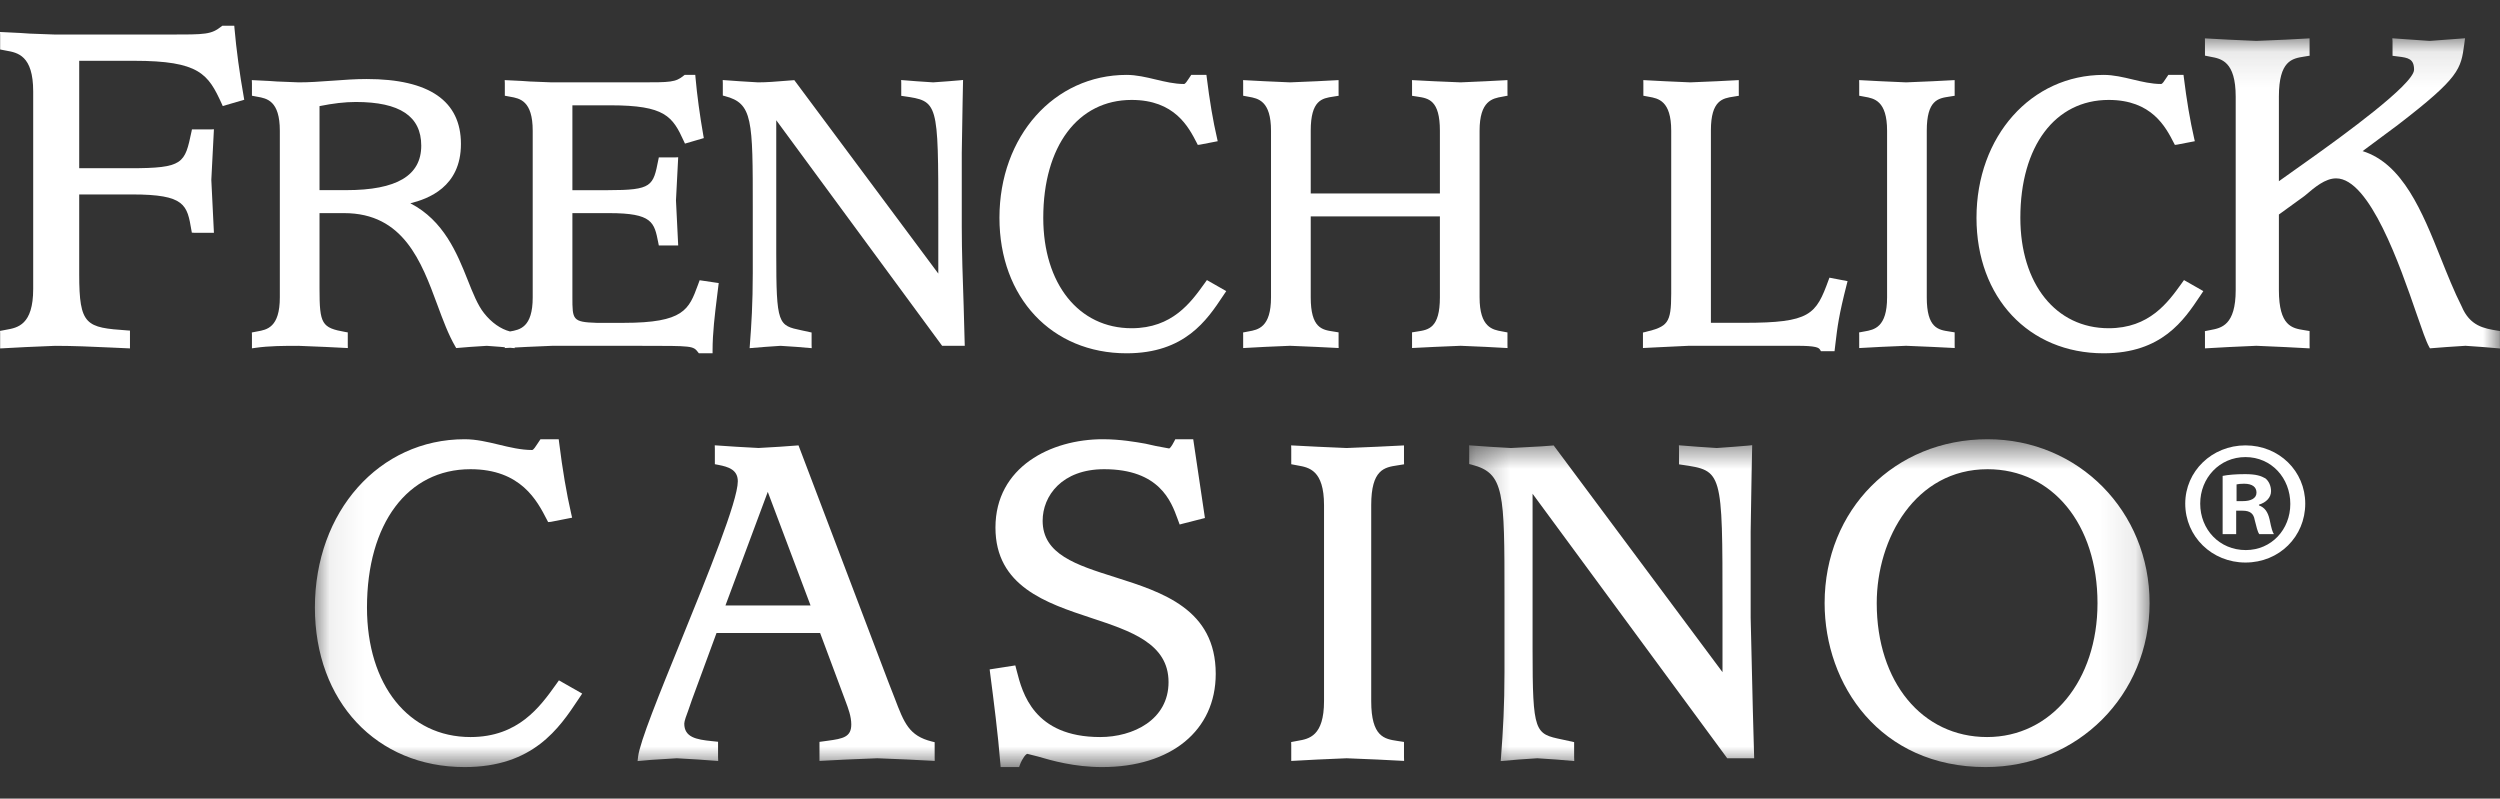
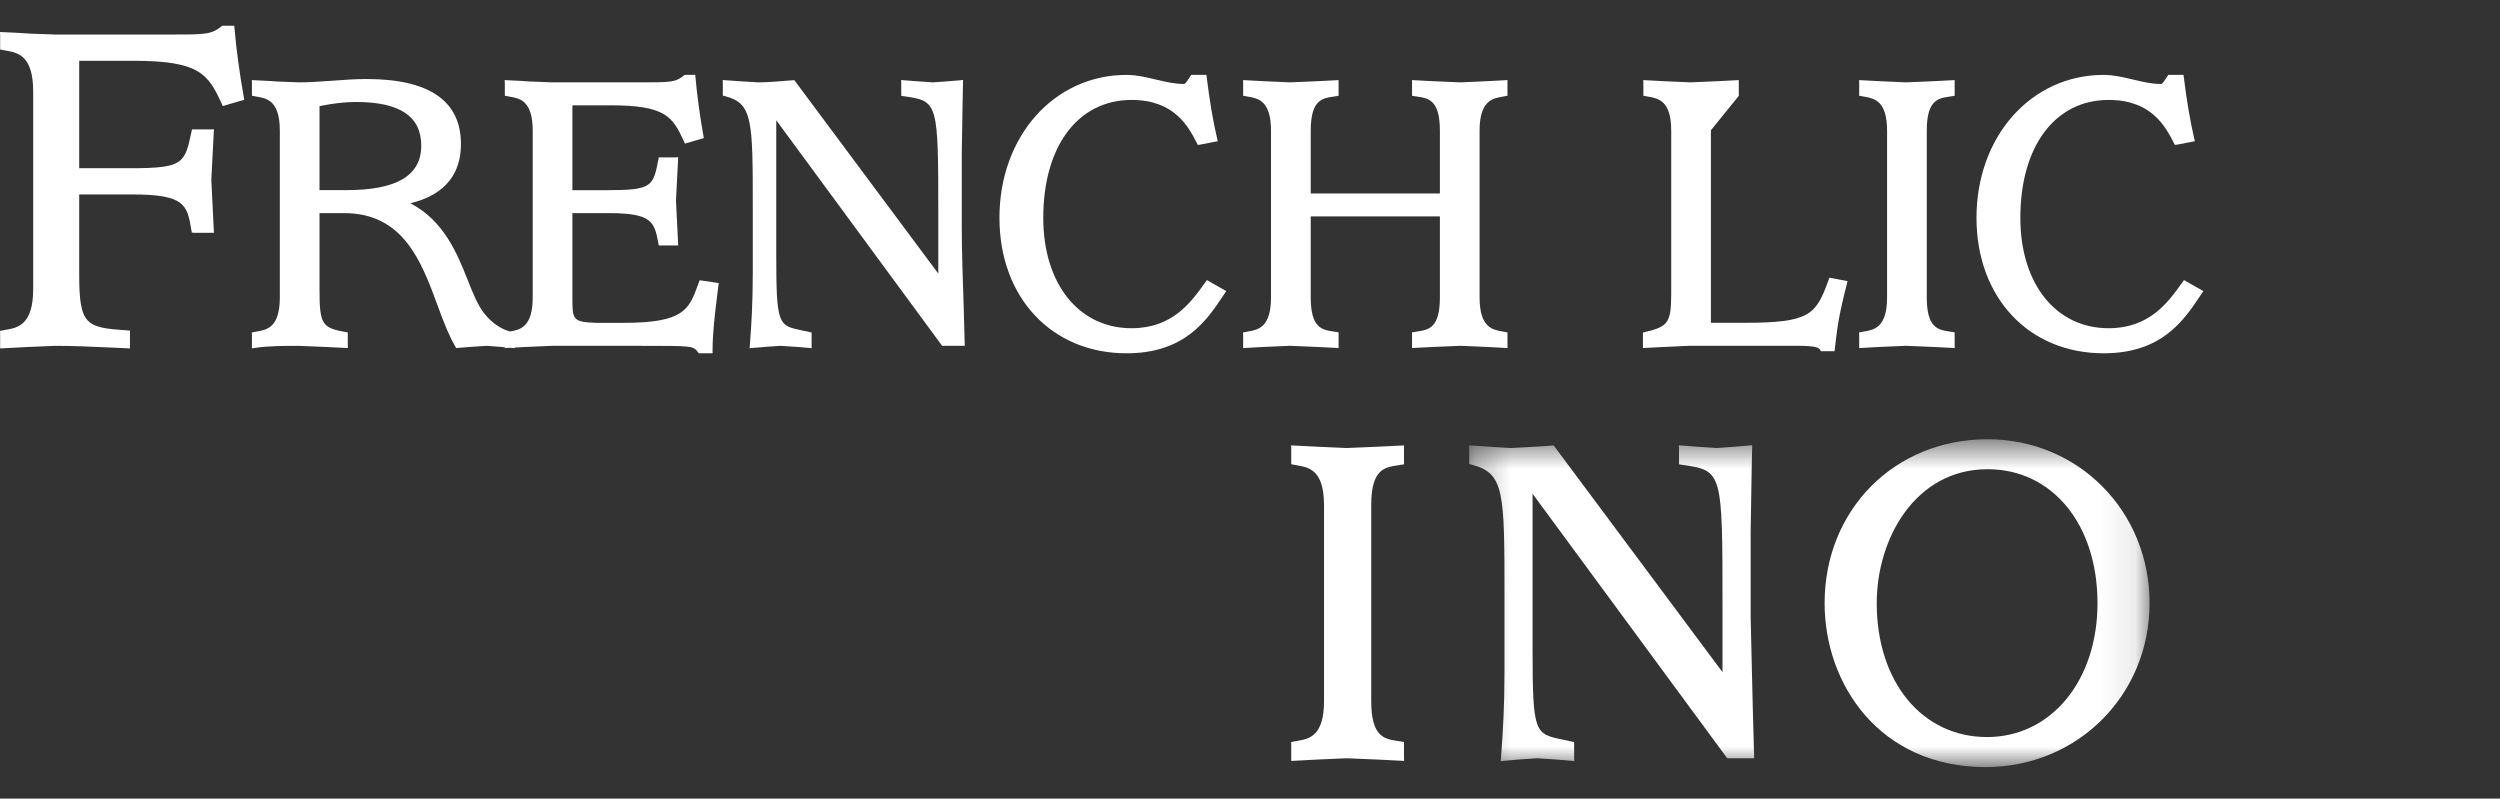
<svg xmlns="http://www.w3.org/2000/svg" width="72" height="23" viewBox="0 0 72 23" fill="none">
  <rect x="0" y="0" width="72" height="23" fill="#333333" stroke="none" />
  <path fill-rule="evenodd" clip-rule="evenodd" d="M3.743 9.521L3.668 9.516C2.478 9.434 2.281 9.378 2.281 7.898C2.281 7.898 2.281 5.75 2.281 5.6C2.426 5.6 3.805 5.6 3.805 5.6C5.338 5.6 5.389 5.902 5.513 6.633L5.525 6.7L5.593 6.704H6.161L6.086 5.181L6.161 3.723L6.076 3.727H5.528L5.515 3.791C5.321 4.705 5.291 4.845 3.748 4.845C3.748 4.845 2.425 4.845 2.281 4.845C2.281 4.697 2.281 1.899 2.281 1.751C2.426 1.751 3.861 1.751 3.861 1.751C5.743 1.751 5.996 2.131 6.387 2.991L6.415 3.054L7.034 2.873L7.022 2.803C6.901 2.123 6.805 1.417 6.753 0.814L6.747 0.741H6.404L6.382 0.758C6.077 0.995 5.938 0.995 4.855 0.995H1.59L0.856 0.968C0.842 0.968 0.589 0.95 0.589 0.95L0 0.921L0.004 1.005V1.425L0.176 1.458C0.505 1.516 0.956 1.594 0.956 2.633V8.322C0.956 9.361 0.505 9.439 0.176 9.497L0.001 9.53L0.004 9.596V10.035L0.738 9.996L1.59 9.96C2.108 9.96 2.648 9.984 3.17 10.008L3.743 10.034L3.743 9.521" fill="white" />
  <path fill-rule="evenodd" clip-rule="evenodd" d="M12.132 4.195C12.132 5.057 11.426 5.476 9.972 5.476C9.972 5.476 9.334 5.476 9.202 5.476C9.202 5.33 9.202 3.18 9.202 3.056C9.59 2.978 9.927 2.937 10.248 2.937C11.516 2.937 12.132 3.349 12.132 4.195ZM20.103 10.143L20.127 10.175H20.522V10.094C20.522 9.586 20.587 9.058 20.65 8.548L20.699 8.152L20.622 8.141L20.15 8.071L20.098 8.212C19.84 8.912 19.698 9.298 17.962 9.298H17.183C16.485 9.276 16.485 9.208 16.485 8.554C16.485 8.554 16.485 6.288 16.485 6.138C16.624 6.138 17.543 6.138 17.543 6.138C18.791 6.138 18.843 6.403 18.957 6.984L18.974 7.07H19.532L19.468 5.771L19.532 4.529L19.447 4.533H18.974L18.961 4.597C18.811 5.359 18.788 5.477 17.507 5.477C17.507 5.477 16.623 5.477 16.485 5.477C16.485 5.331 16.485 3.179 16.485 3.033C16.625 3.033 17.578 3.033 17.578 3.033C19.159 3.033 19.37 3.352 19.698 4.073L19.727 4.136L20.27 3.977L20.257 3.907C20.156 3.334 20.075 2.739 20.03 2.229L20.024 2.157H19.718L19.696 2.174C19.455 2.372 19.317 2.372 18.417 2.372H15.89L15.259 2.347C15.259 2.347 15.042 2.332 15.042 2.332L14.535 2.307L14.539 2.392V2.757L14.694 2.786C14.968 2.834 15.342 2.899 15.342 3.765V8.566C15.342 9.432 14.968 9.497 14.694 9.545L14.688 9.546C14.423 9.479 14.154 9.291 13.94 9.018C13.758 8.789 13.624 8.452 13.469 8.062C13.163 7.292 12.779 6.35 11.818 5.855C12.319 5.729 13.275 5.395 13.275 4.147C13.275 2.906 12.361 2.276 10.558 2.276C10.228 2.276 9.9 2.3 9.583 2.324L9.518 2.328C9.203 2.351 8.906 2.372 8.606 2.372L7.975 2.347L7.758 2.332L7.252 2.307L7.256 2.392V2.757L7.41 2.786C7.684 2.834 8.059 2.899 8.059 3.765V8.566C8.059 9.432 7.684 9.497 7.41 9.545L7.253 9.575L7.256 9.641V10.032L7.348 10.019C7.749 9.96 8.198 9.96 8.594 9.96L9.379 9.992L10.018 10.024L10.016 9.94V9.573L9.949 9.562C9.265 9.44 9.202 9.336 9.202 8.315C9.202 8.315 9.202 6.287 9.202 6.138C9.331 6.138 9.912 6.138 9.912 6.138C11.62 6.138 12.137 7.538 12.594 8.774C12.758 9.218 12.913 9.637 13.113 9.98L13.139 10.024L13.54 9.991L14.02 9.96L14.422 9.99L14.539 10.001V10.024L14.695 10.016L14.823 10.027L14.822 10.009L15.168 9.991L15.89 9.96H18.489C19.212 9.96 19.575 9.96 19.786 9.983C19.995 10.005 20.036 10.057 20.103 10.143V10.143Z" fill="white" />
  <path fill-rule="evenodd" clip-rule="evenodd" d="M27.134 9.96H27.785L27.753 8.796C27.729 8.104 27.699 7.243 27.699 6.524V4.41L27.723 2.95L27.736 2.303L27.651 2.312L27.302 2.341L26.876 2.372L26.396 2.34L25.953 2.305L25.956 2.391V2.76L26.025 2.77C27.023 2.915 27.023 2.915 27.023 6.273C27.023 6.273 27.023 7.552 27.023 7.879C26.796 7.574 22.876 2.308 22.876 2.308L22.605 2.329C22.35 2.35 22.087 2.372 21.832 2.372L21.306 2.34L20.814 2.305L20.817 2.391V2.752L20.877 2.768C21.68 2.978 21.68 3.442 21.68 6.01V7.861C21.68 8.731 21.64 9.371 21.596 9.934L21.589 10.027L22.027 9.991L22.479 9.96L22.934 9.99L23.377 10.027L23.374 9.94V9.576L23.087 9.514C22.411 9.371 22.356 9.36 22.356 7.288C22.356 7.288 22.356 3.844 22.356 3.463C22.586 3.776 27.134 9.96 27.134 9.96" fill="white" />
  <path fill-rule="evenodd" clip-rule="evenodd" d="M34.688 8.165C34.298 8.709 33.764 9.453 32.59 9.453C31.069 9.453 30.046 8.175 30.046 6.273C30.046 4.211 31.045 2.878 32.59 2.878C33.83 2.878 34.23 3.655 34.469 4.119L34.496 4.173L34.558 4.166L35.07 4.067L35.052 3.986C34.934 3.477 34.837 2.902 34.754 2.227L34.745 2.157H34.308L34.231 2.272C34.193 2.33 34.137 2.419 34.099 2.419C33.826 2.419 33.549 2.353 33.282 2.289C33.011 2.224 32.729 2.157 32.446 2.157C30.358 2.157 28.784 3.926 28.784 6.273C28.784 8.57 30.29 10.175 32.446 10.175C34.124 10.175 34.76 9.219 35.224 8.521L35.316 8.384L34.759 8.066L34.688 8.165" fill="white" />
  <path fill-rule="evenodd" clip-rule="evenodd" d="M38.551 9.572L38.397 9.547C38.078 9.499 37.749 9.449 37.749 8.565C37.749 8.565 37.749 6.383 37.749 6.233C37.9 6.233 41.318 6.233 41.469 6.233C41.469 6.383 41.469 8.565 41.469 8.565C41.469 9.449 41.14 9.499 40.822 9.547L40.666 9.572L40.667 9.641V10.023L41.306 9.991L42.065 9.959L42.787 9.99L43.417 10.024L43.415 9.939V9.574L43.261 9.545C42.987 9.497 42.612 9.431 42.612 8.565V3.765C42.612 2.899 42.987 2.834 43.261 2.786L43.418 2.756L43.415 2.69V2.307L42.786 2.34L42.065 2.372L41.306 2.34L40.665 2.307L40.667 2.391V2.759L40.822 2.783C41.14 2.831 41.469 2.881 41.469 3.765C41.469 3.765 41.469 5.425 41.469 5.572C41.318 5.572 37.9 5.572 37.749 5.572C37.749 5.425 37.749 3.765 37.749 3.765C37.749 2.881 38.078 2.831 38.396 2.783L38.553 2.758L38.551 2.69V2.307L37.911 2.34L37.153 2.372L36.431 2.34L35.801 2.307L35.803 2.391V2.757L35.958 2.786C36.231 2.834 36.605 2.899 36.605 3.765V8.565C36.605 9.431 36.231 9.497 35.958 9.545L35.801 9.575L35.803 9.641V10.024L36.431 9.99L37.153 9.959L37.912 9.991L38.553 10.023L38.551 9.939V9.572" fill="white" />
  <mask id="mask0_597_15692" style="mask-type:alpha" maskUnits="userSpaceOnUse" x="9" y="1" width="63" height="22">
-     <path fill-rule="evenodd" clip-rule="evenodd" d="M9.069 1.102H72V22.078H9.069V1.102Z" fill="white" />
-   </mask>
+     </mask>
  <g mask="url(#mask0_597_15692)">
-     <path fill-rule="evenodd" clip-rule="evenodd" d="M71.998 9.949V9.534L71.93 9.523C71.539 9.459 71.134 9.392 70.895 8.822C70.678 8.393 70.485 7.908 70.297 7.439C69.759 6.091 69.197 4.712 68.043 4.352C68.234 4.21 69.06 3.596 69.06 3.596C70.84 2.228 70.872 1.99 70.969 1.284L70.993 1.102L70.9 1.109L69.975 1.178L68.899 1.103L68.905 1.189V1.607L69.07 1.628C69.361 1.663 69.525 1.698 69.525 2.007C69.525 2.429 67.393 3.961 66.692 4.465C66.692 4.465 65.932 5.006 65.632 5.219C65.632 4.945 65.632 2.783 65.632 2.783C65.632 1.746 66.015 1.685 66.353 1.631L66.518 1.604L66.516 1.536V1.105L65.825 1.142L64.983 1.178L64.182 1.142L63.501 1.105L63.503 1.189V1.602L63.666 1.635C63.97 1.69 64.388 1.767 64.388 2.783V8.354C64.388 9.37 63.971 9.447 63.667 9.504L63.501 9.537L63.503 9.602V10.033L64.186 9.995L64.983 9.959L65.819 9.996L66.518 10.033L66.516 9.949V9.534L66.353 9.507C66.015 9.453 65.632 9.391 65.632 8.354C65.632 8.354 65.632 6.256 65.632 6.178C65.692 6.134 66.364 5.648 66.364 5.648C66.37 5.644 66.395 5.623 66.395 5.623C66.662 5.395 66.965 5.137 67.281 5.137C68.249 5.137 69.122 7.662 69.59 9.018C69.754 9.493 69.873 9.836 69.958 9.988L69.983 10.032L70.457 9.995L71.006 9.959L71.517 9.995L72.001 10.036L71.998 9.949" fill="white" />
-     <path fill-rule="evenodd" clip-rule="evenodd" d="M16.011 19.715C15.554 20.354 14.928 21.227 13.55 21.227C11.768 21.227 10.569 19.728 10.569 17.497C10.569 15.077 11.739 13.513 13.55 13.513C15.003 13.513 15.471 14.424 15.751 14.968L15.786 15.036L15.866 15.029L16.477 14.909L16.453 14.806C16.315 14.207 16.201 13.532 16.102 12.739L16.091 12.65H15.566L15.471 12.792C15.431 12.854 15.364 12.96 15.325 12.96C15.005 12.96 14.681 12.882 14.367 12.806C14.047 12.729 13.716 12.65 13.381 12.65C10.923 12.65 9.069 14.734 9.069 17.497C9.069 20.202 10.842 22.092 13.381 22.092C15.358 22.092 16.107 20.967 16.654 20.145L16.767 19.975L16.097 19.594L16.011 19.715" fill="white" />
    <path fill-rule="evenodd" clip-rule="evenodd" d="M23.344 17.437C23.095 17.437 21.141 17.437 20.893 17.437C20.981 17.201 21.953 14.591 22.112 14.166C22.272 14.591 23.255 17.2 23.344 17.437ZM26.918 21.375L26.84 21.356C26.18 21.192 26.041 20.828 25.766 20.105L25.588 19.649L22.997 12.827L22.447 12.867L21.845 12.902L21.214 12.867L20.585 12.825L20.588 12.934V13.369L20.696 13.39C20.976 13.445 21.249 13.527 21.249 13.861C21.249 14.428 20.384 16.555 19.621 18.432C18.981 20.005 18.428 21.364 18.377 21.794L18.362 21.919L18.749 21.885L19.493 21.838L20.1 21.874L20.684 21.916L20.68 21.806V21.363L20.499 21.344C20.051 21.299 19.707 21.233 19.707 20.839C19.707 20.768 19.771 20.595 19.828 20.443L19.929 20.151C19.928 20.156 20.519 18.547 20.636 18.23C20.769 18.23 23.486 18.23 23.619 18.23C23.665 18.353 24.346 20.179 24.346 20.179C24.434 20.413 24.517 20.636 24.517 20.865C24.517 21.225 24.283 21.274 23.834 21.334L23.601 21.366L23.601 21.455V21.914L24.374 21.875L25.267 21.838L26.133 21.874L26.92 21.914L26.918 21.806V21.375V21.375Z" fill="white" />
    <path fill-rule="evenodd" clip-rule="evenodd" d="M32.113 16.623C30.994 16.27 30.028 15.964 30.028 14.998C30.028 14.283 30.582 13.513 31.799 13.513C33.393 13.513 33.731 14.442 33.913 14.941L33.974 15.106L34.063 15.082L34.702 14.919L34.378 12.738L34.365 12.65H33.849L33.82 12.706C33.728 12.887 33.685 12.913 33.671 12.916C33.671 12.916 33.289 12.845 33.289 12.845L32.988 12.778C32.697 12.727 32.26 12.65 31.757 12.65C30.27 12.65 28.669 13.446 28.669 15.195C28.669 16.884 30.133 17.369 31.425 17.796C32.571 18.175 33.654 18.534 33.654 19.645C33.654 20.732 32.633 21.227 31.686 21.227C29.77 21.227 29.443 19.948 29.285 19.333L29.241 19.164L28.502 19.279L28.515 19.383C28.626 20.236 28.739 21.117 28.811 21.998L28.818 22.092H29.35L29.374 22.025C29.444 21.837 29.549 21.711 29.588 21.711L29.889 21.787C30.279 21.901 30.933 22.092 31.742 22.092C33.729 22.092 35.013 21.038 35.013 19.407C35.013 17.541 33.472 17.054 32.113 16.623" fill="white" />
  </g>
-   <path fill-rule="evenodd" clip-rule="evenodd" d="M48.636 9.959L51.758 9.959C52.009 9.959 52.175 9.97 52.279 9.993C52.376 10.015 52.4 10.043 52.419 10.075L52.443 10.114H52.835L52.857 9.926C52.919 9.403 52.956 9.088 53.189 8.179L53.21 8.097L52.688 7.997L52.664 8.061C52.3 9.061 52.141 9.297 50.236 9.297C50.236 9.297 49.411 9.297 49.274 9.297C49.274 9.142 49.274 3.752 49.274 3.752C49.274 2.884 49.618 2.831 49.921 2.784L50.079 2.758L50.077 2.69V2.307L49.437 2.34L48.679 2.372L47.957 2.34L47.327 2.307L47.329 2.391V2.757L47.483 2.786C47.757 2.834 48.131 2.899 48.131 3.765V8.458C48.131 9.316 48.027 9.404 47.378 9.563L47.317 9.577V10.023L47.776 10L48.636 9.959" fill="white" />
+   <path fill-rule="evenodd" clip-rule="evenodd" d="M48.636 9.959L51.758 9.959C52.009 9.959 52.175 9.97 52.279 9.993C52.376 10.015 52.4 10.043 52.419 10.075L52.443 10.114H52.835L52.857 9.926C52.919 9.403 52.956 9.088 53.189 8.179L53.21 8.097L52.688 7.997L52.664 8.061C52.3 9.061 52.141 9.297 50.236 9.297C50.236 9.297 49.411 9.297 49.274 9.297C49.274 9.142 49.274 3.752 49.274 3.752L50.079 2.758L50.077 2.69V2.307L49.437 2.34L48.679 2.372L47.957 2.34L47.327 2.307L47.329 2.391V2.757L47.483 2.786C47.757 2.834 48.131 2.899 48.131 3.765V8.458C48.131 9.316 48.027 9.404 47.378 9.563L47.317 9.577V10.023L47.776 10L48.636 9.959" fill="white" />
  <path fill-rule="evenodd" clip-rule="evenodd" d="M56.296 10.023L56.294 9.939V9.572L56.139 9.547C55.821 9.499 55.491 9.449 55.491 8.565V3.765C55.491 2.881 55.82 2.831 56.139 2.783L56.295 2.758L56.294 2.69V2.307L55.654 2.34L54.896 2.372L54.174 2.34L53.543 2.307L53.545 2.391V2.757L53.7 2.786C53.974 2.834 54.348 2.899 54.348 3.765V8.565C54.348 9.431 53.974 9.497 53.7 9.545L53.542 9.574L53.545 9.641V10.024L54.173 9.99L54.896 9.959L55.655 9.991L56.296 10.023" fill="white" />
  <path fill-rule="evenodd" clip-rule="evenodd" d="M63.456 8.384L62.899 8.066L62.827 8.167C62.437 8.71 61.903 9.453 60.73 9.453C59.208 9.453 58.186 8.175 58.186 6.273C58.186 4.211 59.185 2.878 60.73 2.878C61.97 2.878 62.37 3.655 62.608 4.119L62.636 4.173L62.697 4.166L63.211 4.067L63.192 3.986C63.075 3.478 62.975 2.886 62.894 2.227L62.885 2.157H62.448L62.37 2.273C62.333 2.331 62.277 2.419 62.239 2.419C61.965 2.419 61.69 2.353 61.422 2.289C61.15 2.224 60.87 2.157 60.586 2.157C58.498 2.157 56.923 3.926 56.923 6.273C56.923 8.57 58.429 10.175 60.586 10.175C62.263 10.175 62.898 9.22 63.363 8.523L63.456 8.384" fill="white" />
  <path fill-rule="evenodd" clip-rule="evenodd" d="M40.435 21.368L40.246 21.339C39.875 21.283 39.491 21.225 39.491 20.192V14.548C39.491 13.518 39.874 13.459 40.245 13.403L40.437 13.372L40.435 13.285V12.828L39.665 12.866L38.783 12.903L37.944 12.866L37.185 12.827L37.188 12.935V13.37L37.378 13.406C37.696 13.462 38.132 13.539 38.132 14.548V20.192C38.132 21.205 37.695 21.28 37.377 21.335L37.185 21.371L37.188 21.456V21.915L37.937 21.875L38.783 21.838L39.672 21.875L40.438 21.914L40.435 21.807V21.368" fill="white" />
  <mask id="mask1_597_15692" style="mask-type:alpha" maskUnits="userSpaceOnUse" x="42" y="12" width="20" height="11">
    <path fill-rule="evenodd" clip-rule="evenodd" d="M42.31 12.65H61.907V22.078H42.31V12.65Z" fill="white" />
  </mask>
  <g mask="url(#mask1_597_15692)">
    <path fill-rule="evenodd" clip-rule="evenodd" d="M50.419 17.792V15.306L50.447 13.59L50.463 12.821L50.354 12.833L49.938 12.867L49.443 12.903L48.886 12.866L48.352 12.824L48.356 12.935V13.373L48.443 13.386C49.608 13.556 49.608 13.556 49.608 17.497C49.608 17.497 49.608 18.945 49.608 19.358C49.313 18.962 44.746 12.829 44.746 12.829L44.397 12.855L43.514 12.903L42.902 12.867L42.31 12.825L42.313 12.935V13.364L42.391 13.384C43.329 13.63 43.329 14.174 43.329 17.188V19.364C43.329 20.311 43.289 21.022 43.23 21.799L43.22 21.919L43.744 21.874L44.274 21.838L44.809 21.874L45.339 21.918L45.335 21.807V21.373L44.992 21.298C44.203 21.133 44.138 21.119 44.138 18.69C44.138 18.69 44.138 14.707 44.138 14.22C44.437 14.625 49.744 21.838 49.744 21.838H50.52L50.482 20.462L50.419 17.792" fill="white" />
    <path fill-rule="evenodd" clip-rule="evenodd" d="M57.228 21.227C55.356 21.227 54.05 19.641 54.05 17.371C54.05 15.501 55.168 13.513 57.242 13.513C59.106 13.513 60.408 15.099 60.408 17.371C60.408 19.605 59.07 21.227 57.228 21.227ZM57.242 12.65C54.566 12.65 52.549 14.679 52.549 17.37C52.549 19.717 54.142 22.092 57.186 22.092C59.834 22.092 61.908 20.018 61.908 17.37C61.908 14.723 59.858 12.65 57.242 12.65V12.65Z" fill="white" />
  </g>
-   <path fill-rule="evenodd" clip-rule="evenodd" d="M64.413 14.432H64.598C64.813 14.432 64.987 14.36 64.987 14.187C64.987 14.033 64.875 13.931 64.629 13.931C64.526 13.931 64.454 13.941 64.413 13.951V14.432ZM64.402 15.383H64.012V13.706C64.165 13.675 64.381 13.655 64.658 13.655C64.976 13.655 65.119 13.706 65.243 13.777C65.334 13.849 65.406 13.982 65.406 14.146C65.406 14.33 65.263 14.473 65.058 14.534V14.555C65.222 14.616 65.314 14.738 65.365 14.964C65.417 15.22 65.447 15.322 65.489 15.383H65.068C65.017 15.322 64.986 15.168 64.935 14.974C64.904 14.79 64.802 14.708 64.586 14.708H64.402V15.383ZM63.366 14.504C63.366 15.25 63.92 15.842 64.679 15.842C65.418 15.842 65.961 15.25 65.961 14.514C65.961 13.768 65.418 13.164 64.669 13.164C63.92 13.164 63.366 13.768 63.366 14.504ZM66.391 14.504C66.391 15.454 65.643 16.201 64.669 16.201C63.704 16.201 62.935 15.454 62.935 14.504C62.935 13.573 63.704 12.827 64.669 12.827C65.643 12.827 66.391 13.573 66.391 14.504V14.504Z" fill="white" />
</svg>